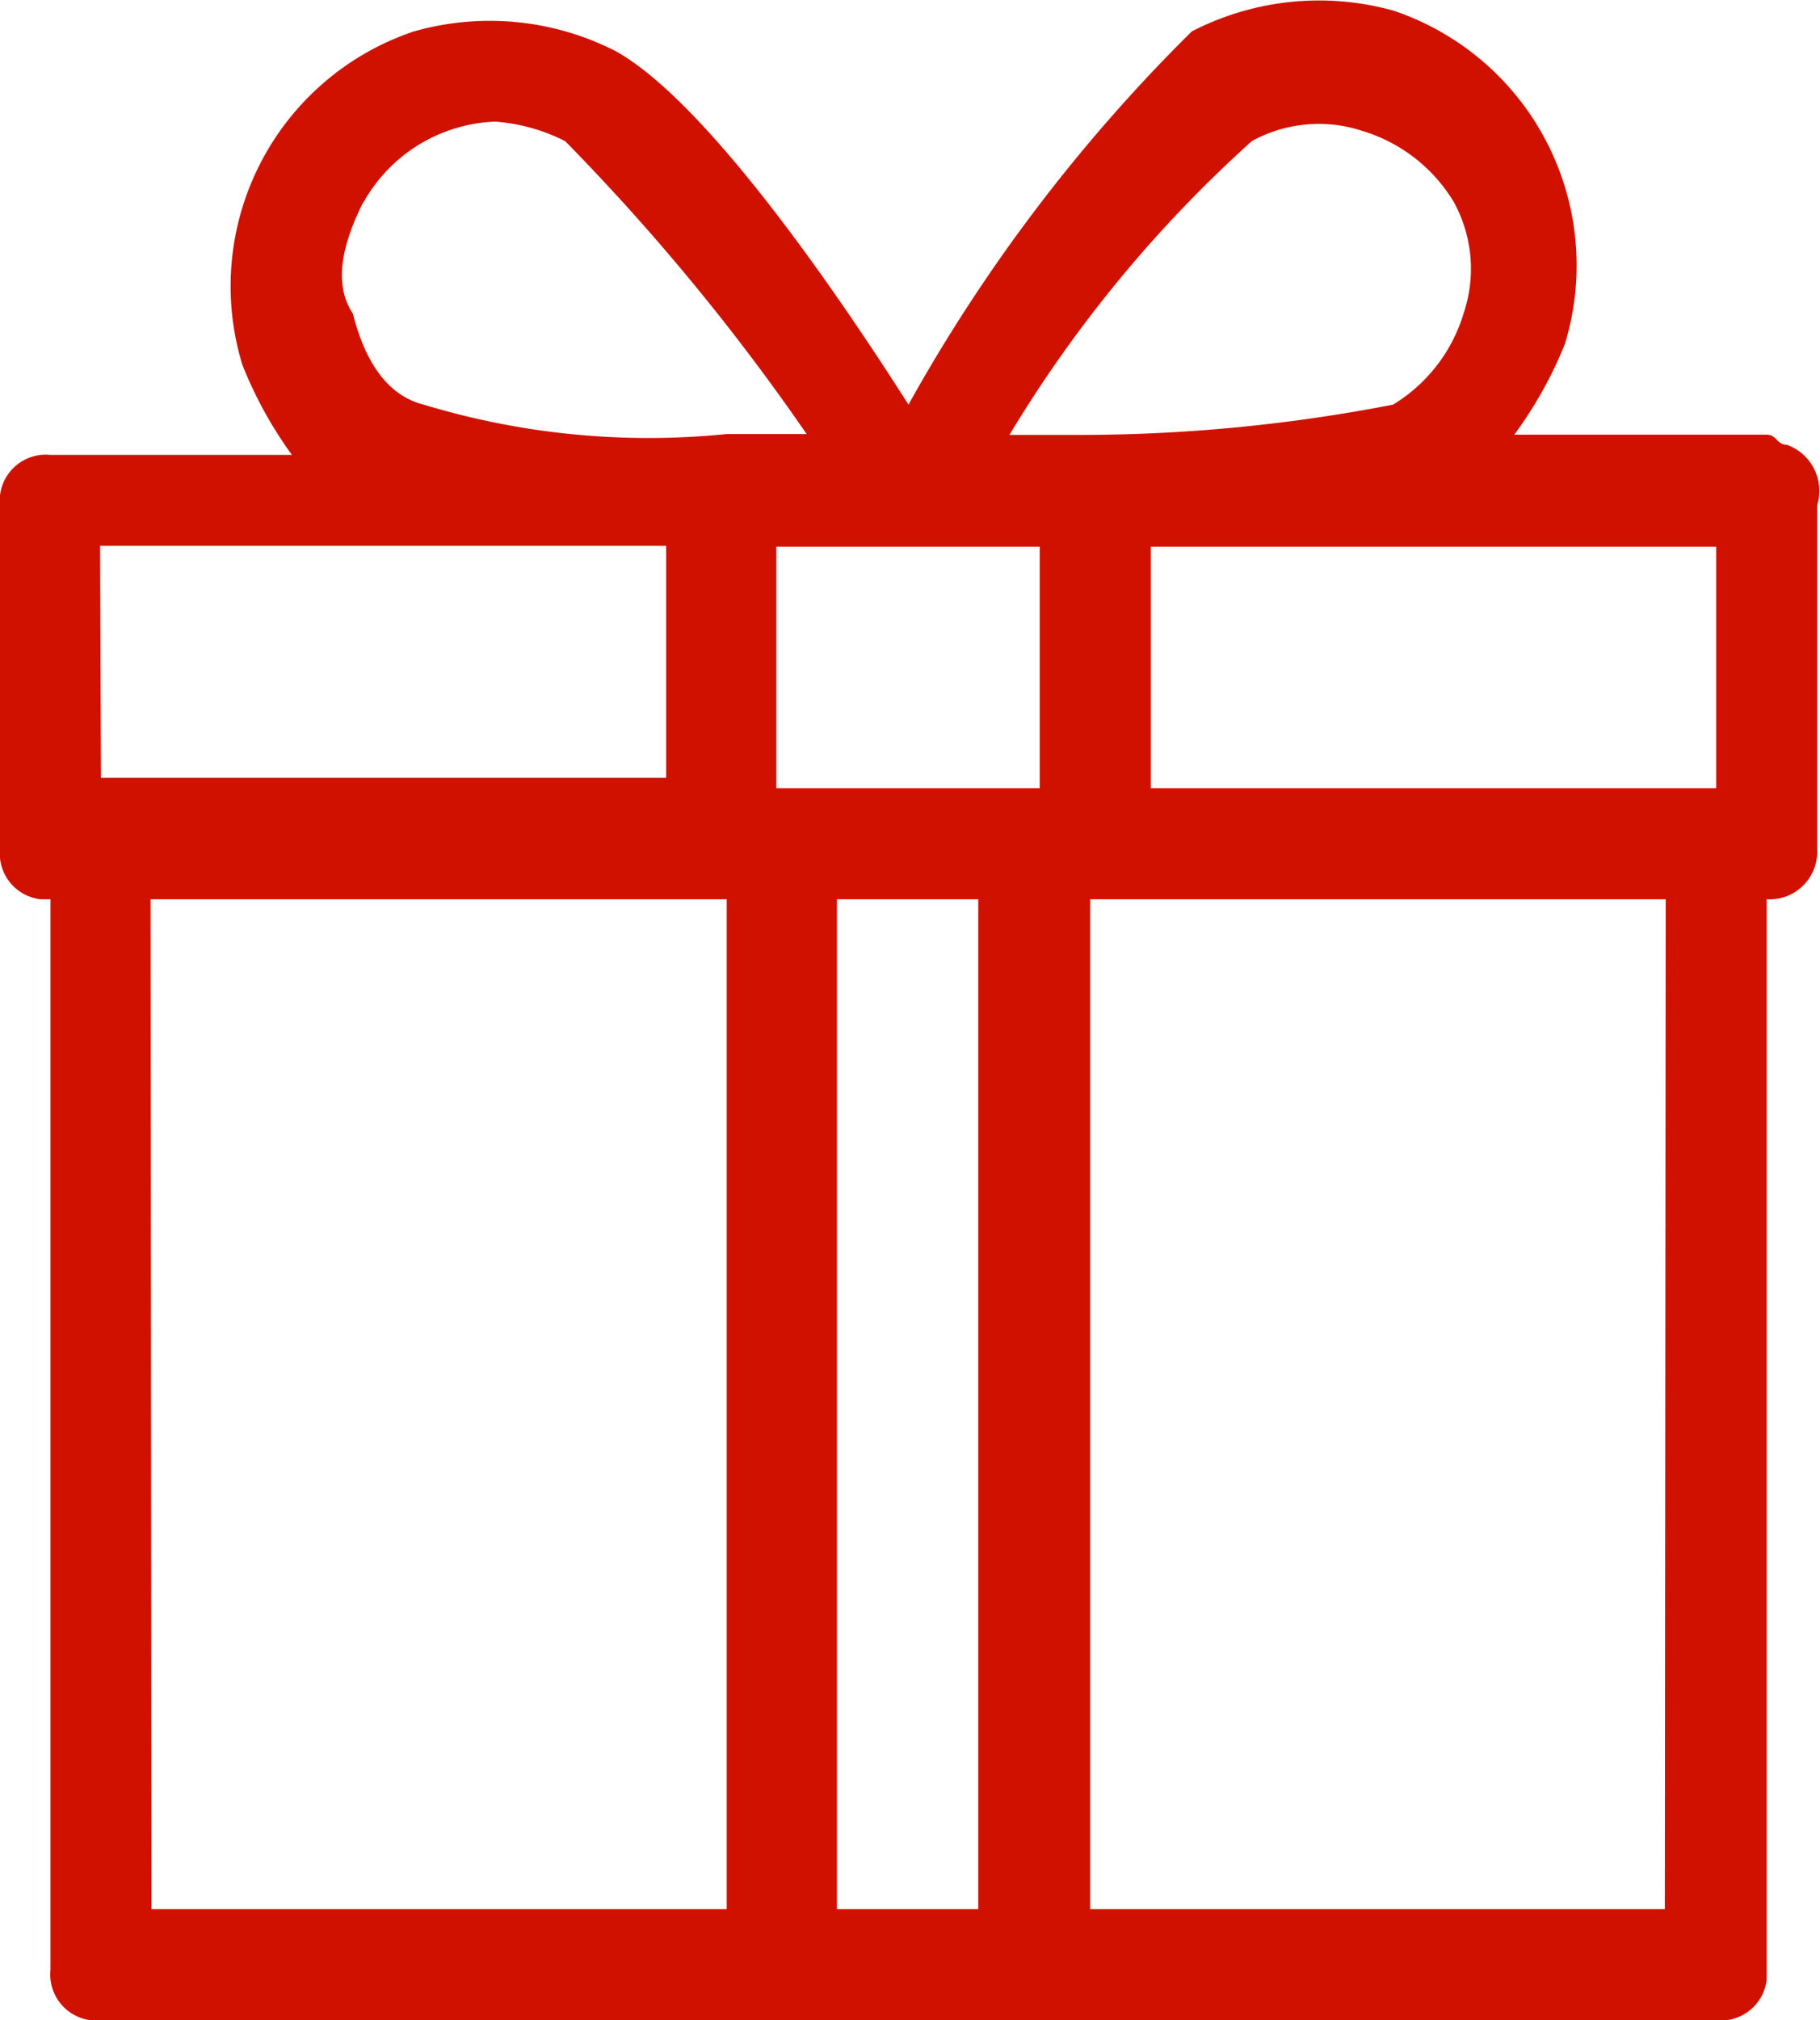
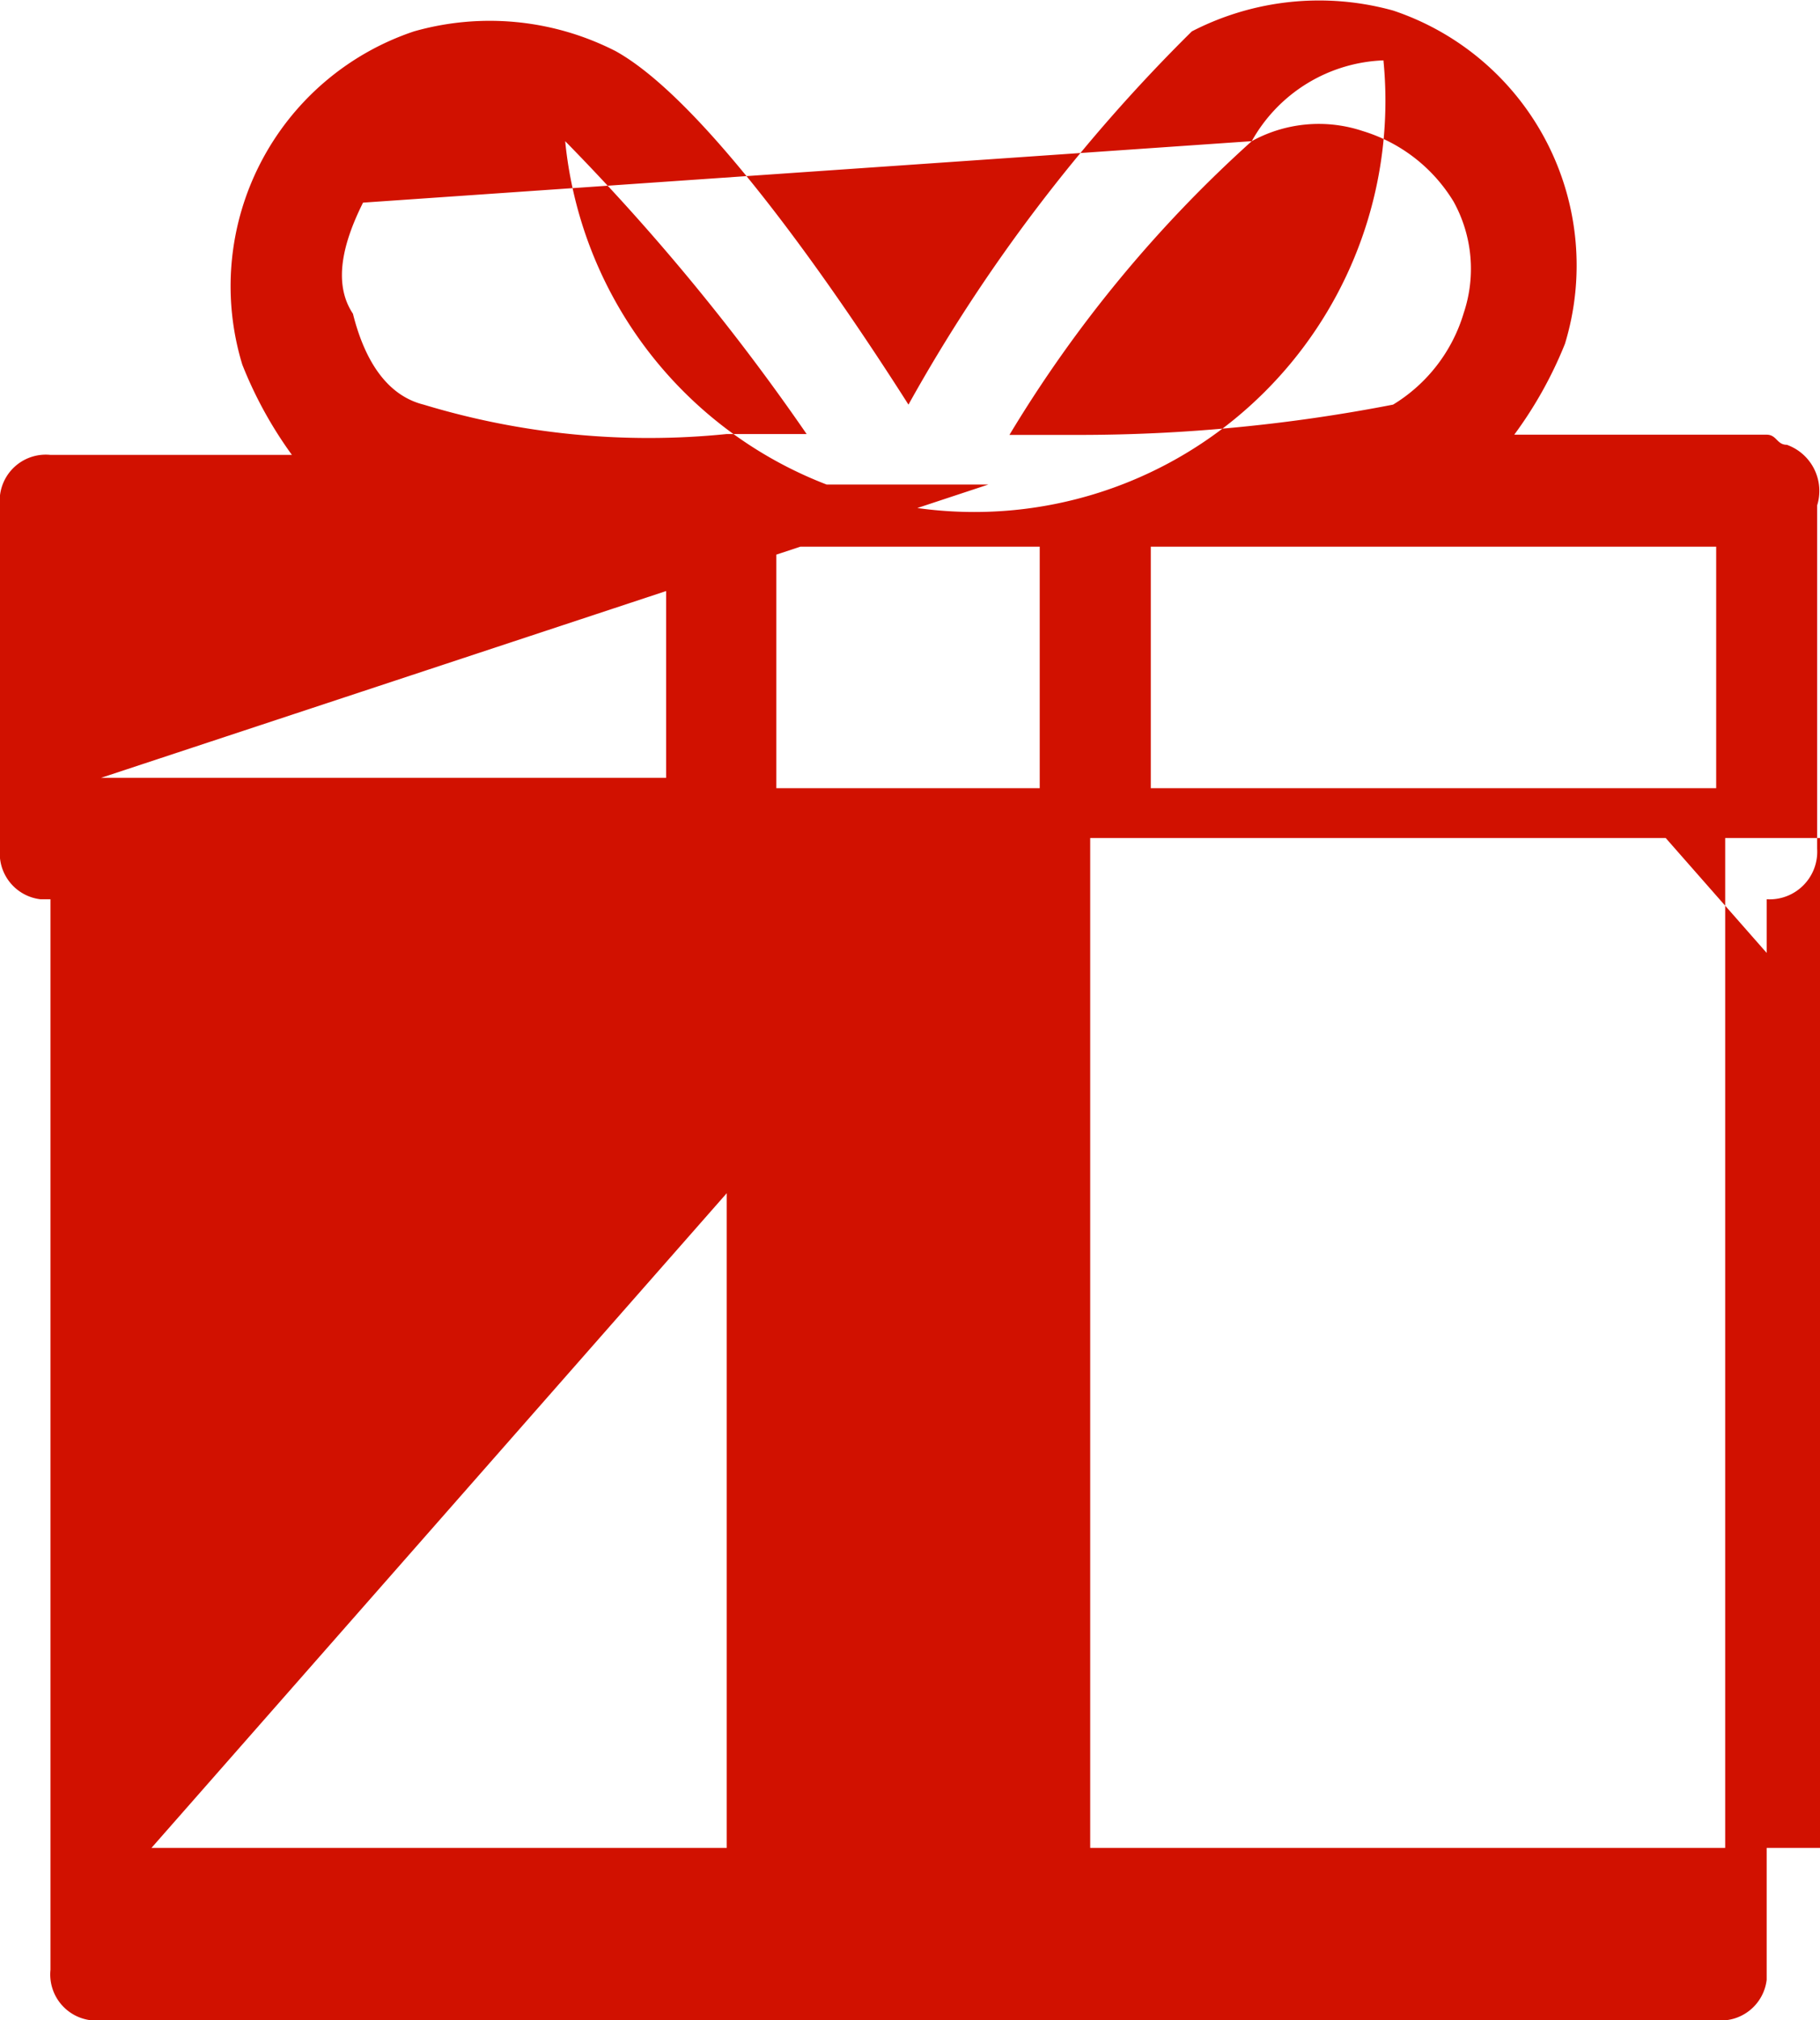
<svg xmlns="http://www.w3.org/2000/svg" id="Ebene_1" data-name="Ebene 1" viewBox="0 0 82.92 92.01">
  <defs>
    <style>.cls-1{fill:#d11100;}</style>
  </defs>
-   <path class="cls-1" d="M87.19,21.37H75.69A18.65,18.65,0,0,0,78,17.23,12.24,12.24,0,0,0,70.17,2.05,12.64,12.64,0,0,0,61,3,75.45,75.45,0,0,0,48.09,20c-3.22-5.06-9.2-13.8-13.34-16.1A12.61,12.61,0,0,0,25.56,3a12.24,12.24,0,0,0-7.82,15.18A18.65,18.65,0,0,0,20,22.29H9a2.1,2.1,0,0,0-2.3,1.84v16.1a2.1,2.1,0,0,0,1.84,2.3H9V91.29a2.1,2.1,0,0,0,1.84,2.3H84.89a2.1,2.1,0,0,0,2.3-1.84V42.53a2.17,2.17,0,0,0,2.3-2.3V24.59a2.23,2.23,0,0,0-1.38-2.76C87.65,21.83,87.65,21.37,87.19,21.37Zm-2.3,16.1H59.13v-11H84.89Zm-30.82,0h-12v-11h12v11ZM63.73,8a6.33,6.33,0,0,1,5.06-.46,7.34,7.34,0,0,1,4.14,3.22,6.33,6.33,0,0,1,.46,5.06A7.34,7.34,0,0,1,70.17,20a74.88,74.88,0,0,1-14.26,1.38H52.69A58.67,58.67,0,0,1,63.73,8ZM23.26,10.79a7.18,7.18,0,0,1,6-3.68A8.43,8.43,0,0,1,32.45,8a99.92,99.92,0,0,1,11,13.34H39.81A35.31,35.31,0,0,1,26,20c-1.84-.46-2.76-2.3-3.22-4.14-.92-1.38-.46-3.22.46-5.06Zm-12,15.64H37.05V37H11.3Zm2.3,16.1H39.81v46H13.6Zm31.27,46v-46h6.44v46Zm37.72,0H56.37v-46H82.59Z" transform="translate(-6.7 -1.57)" />
+   <path class="cls-1" d="M87.19,21.37H75.69A18.65,18.65,0,0,0,78,17.23,12.24,12.24,0,0,0,70.17,2.05,12.64,12.64,0,0,0,61,3,75.45,75.45,0,0,0,48.09,20c-3.22-5.06-9.2-13.8-13.34-16.1A12.61,12.61,0,0,0,25.56,3a12.24,12.24,0,0,0-7.82,15.18A18.65,18.65,0,0,0,20,22.29H9a2.1,2.1,0,0,0-2.3,1.84v16.1a2.1,2.1,0,0,0,1.84,2.3H9V91.29a2.1,2.1,0,0,0,1.84,2.3H84.89a2.1,2.1,0,0,0,2.3-1.84V42.53a2.17,2.17,0,0,0,2.3-2.3V24.59a2.23,2.23,0,0,0-1.38-2.76C87.65,21.83,87.65,21.37,87.19,21.37Zm-2.3,16.1H59.13v-11H84.89Zm-30.82,0h-12v-11h12v11ZM63.73,8a6.33,6.33,0,0,1,5.06-.46,7.34,7.34,0,0,1,4.14,3.22,6.33,6.33,0,0,1,.46,5.06A7.34,7.34,0,0,1,70.17,20a74.88,74.88,0,0,1-14.26,1.38H52.69A58.67,58.67,0,0,1,63.73,8Za7.18,7.18,0,0,1,6-3.68A8.43,8.43,0,0,1,32.45,8a99.92,99.92,0,0,1,11,13.34H39.81A35.31,35.31,0,0,1,26,20c-1.84-.46-2.76-2.3-3.22-4.14-.92-1.38-.46-3.22.46-5.06Zm-12,15.64H37.05V37H11.3Zm2.3,16.1H39.81v46H13.6Zm31.27,46v-46h6.44v46Zm37.72,0H56.37v-46H82.59Z" transform="translate(-6.7 -1.57)" />
</svg>